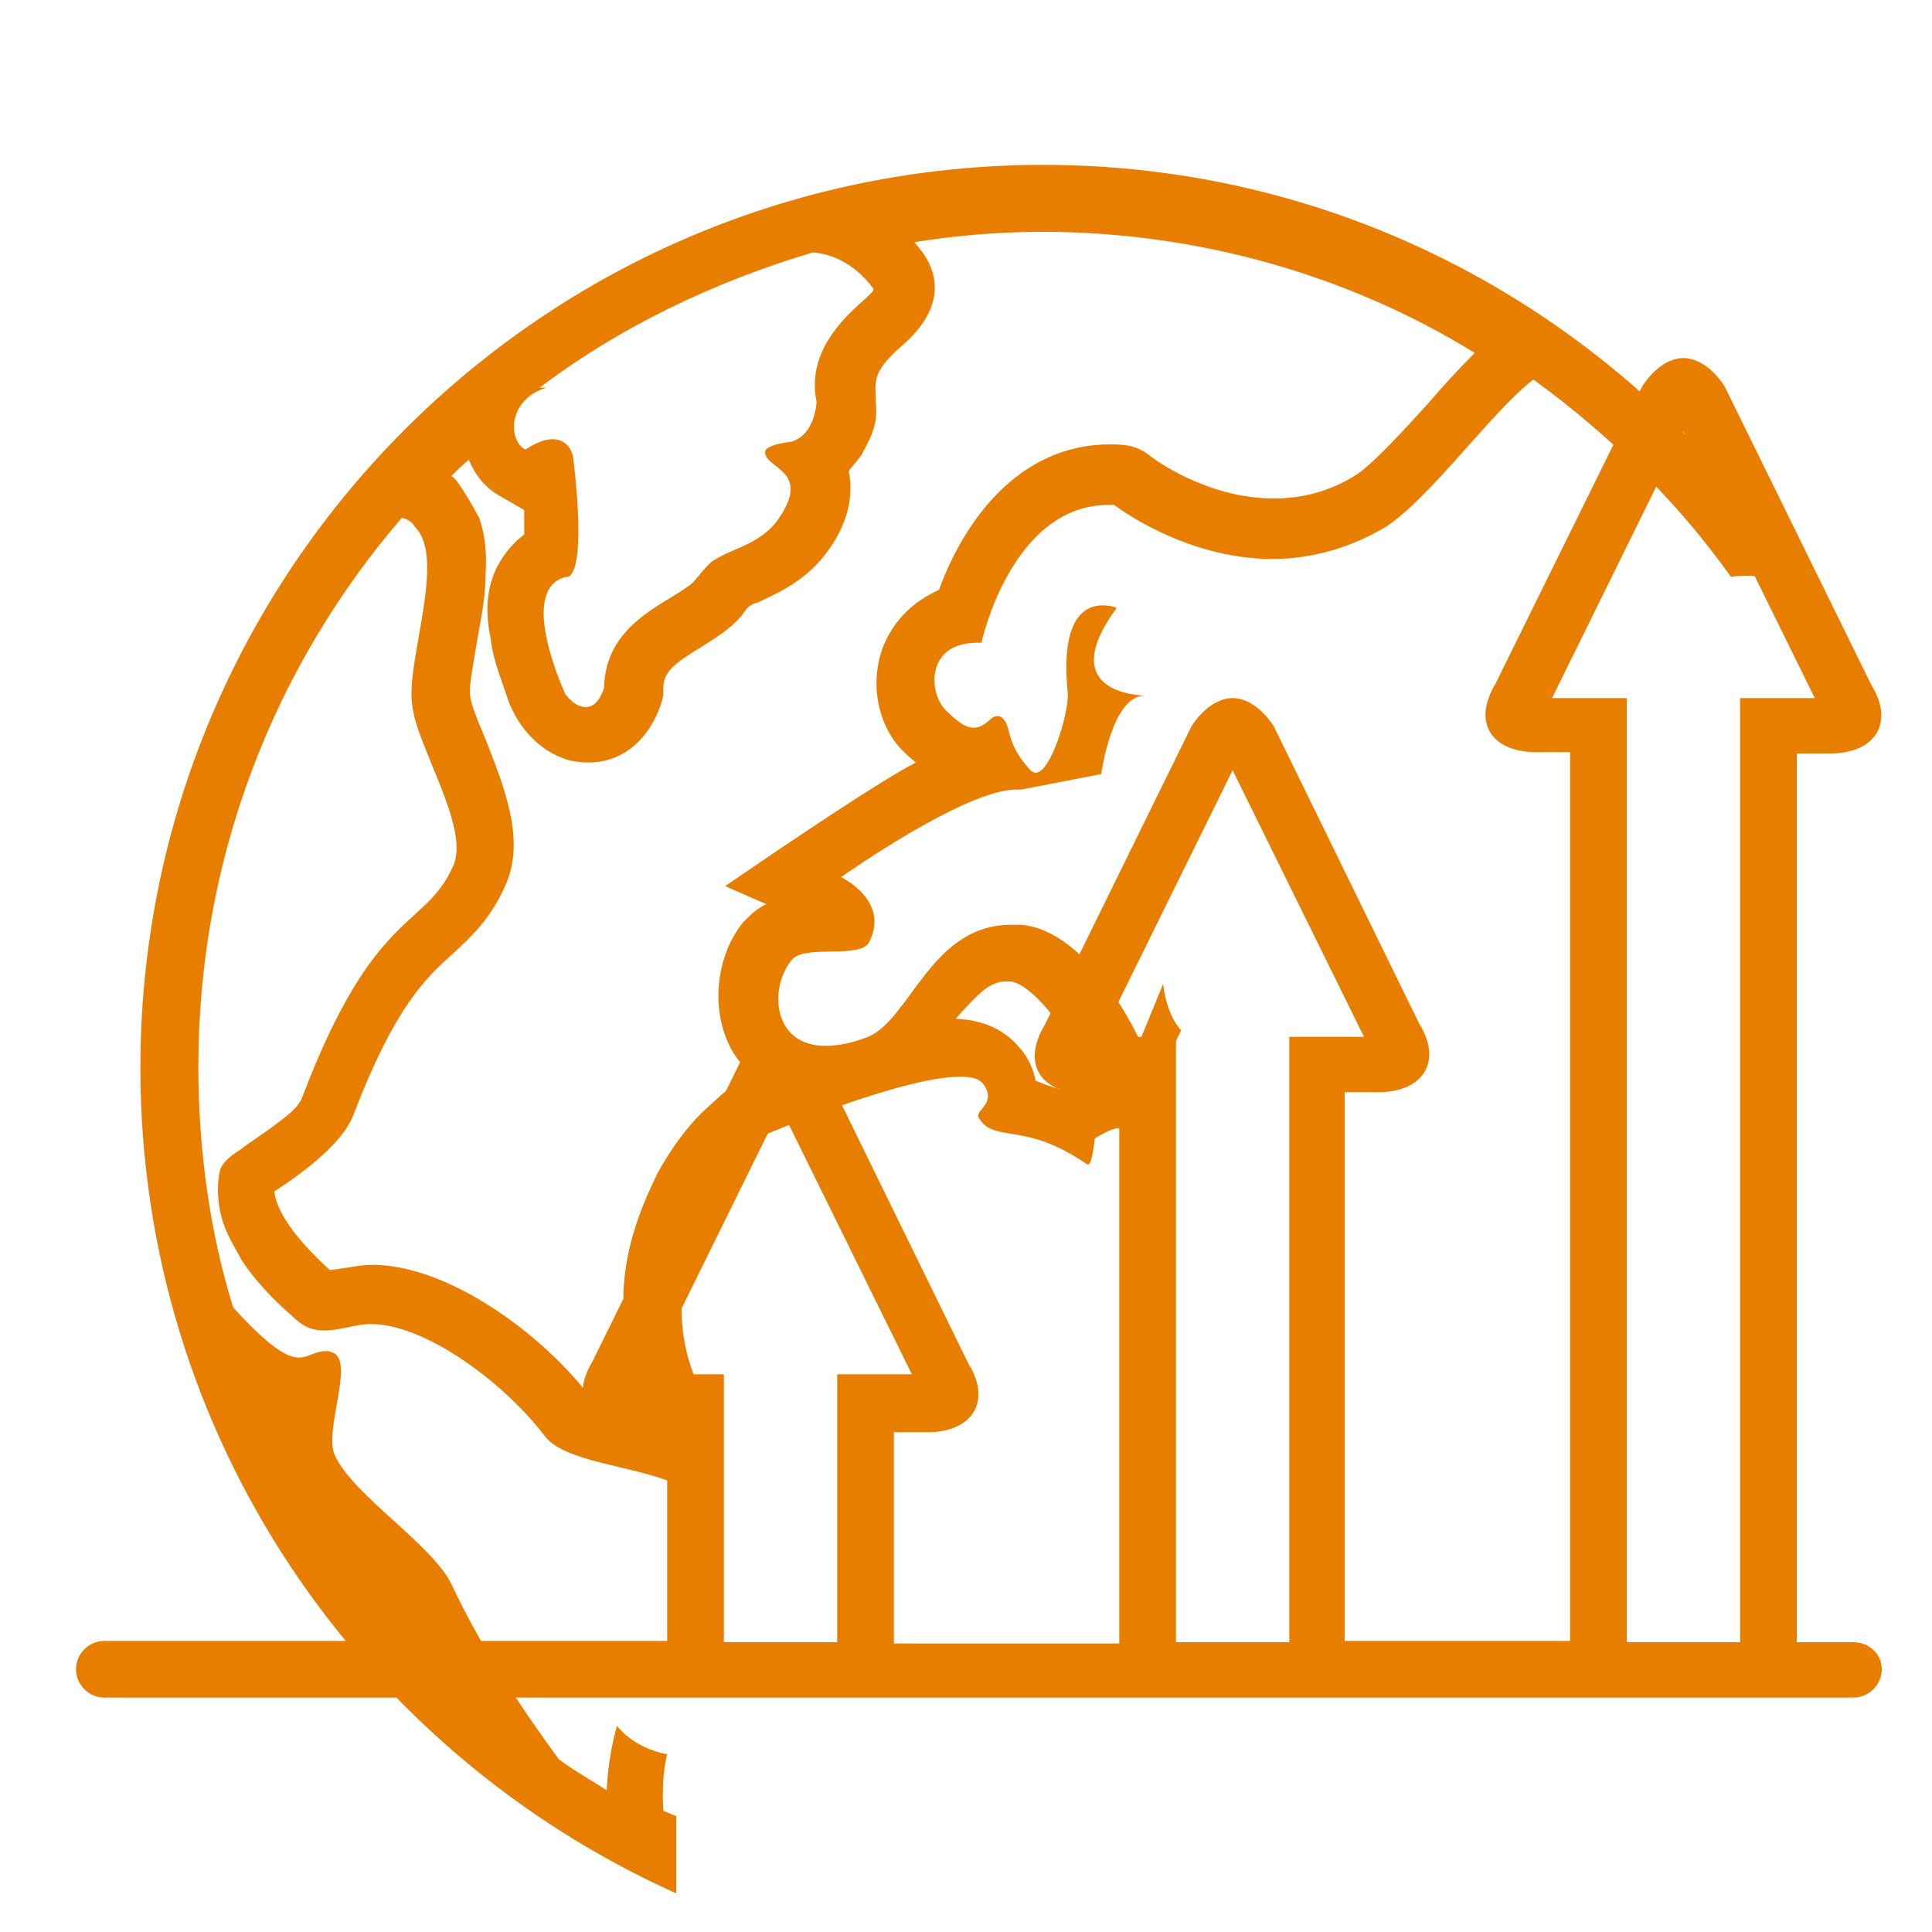
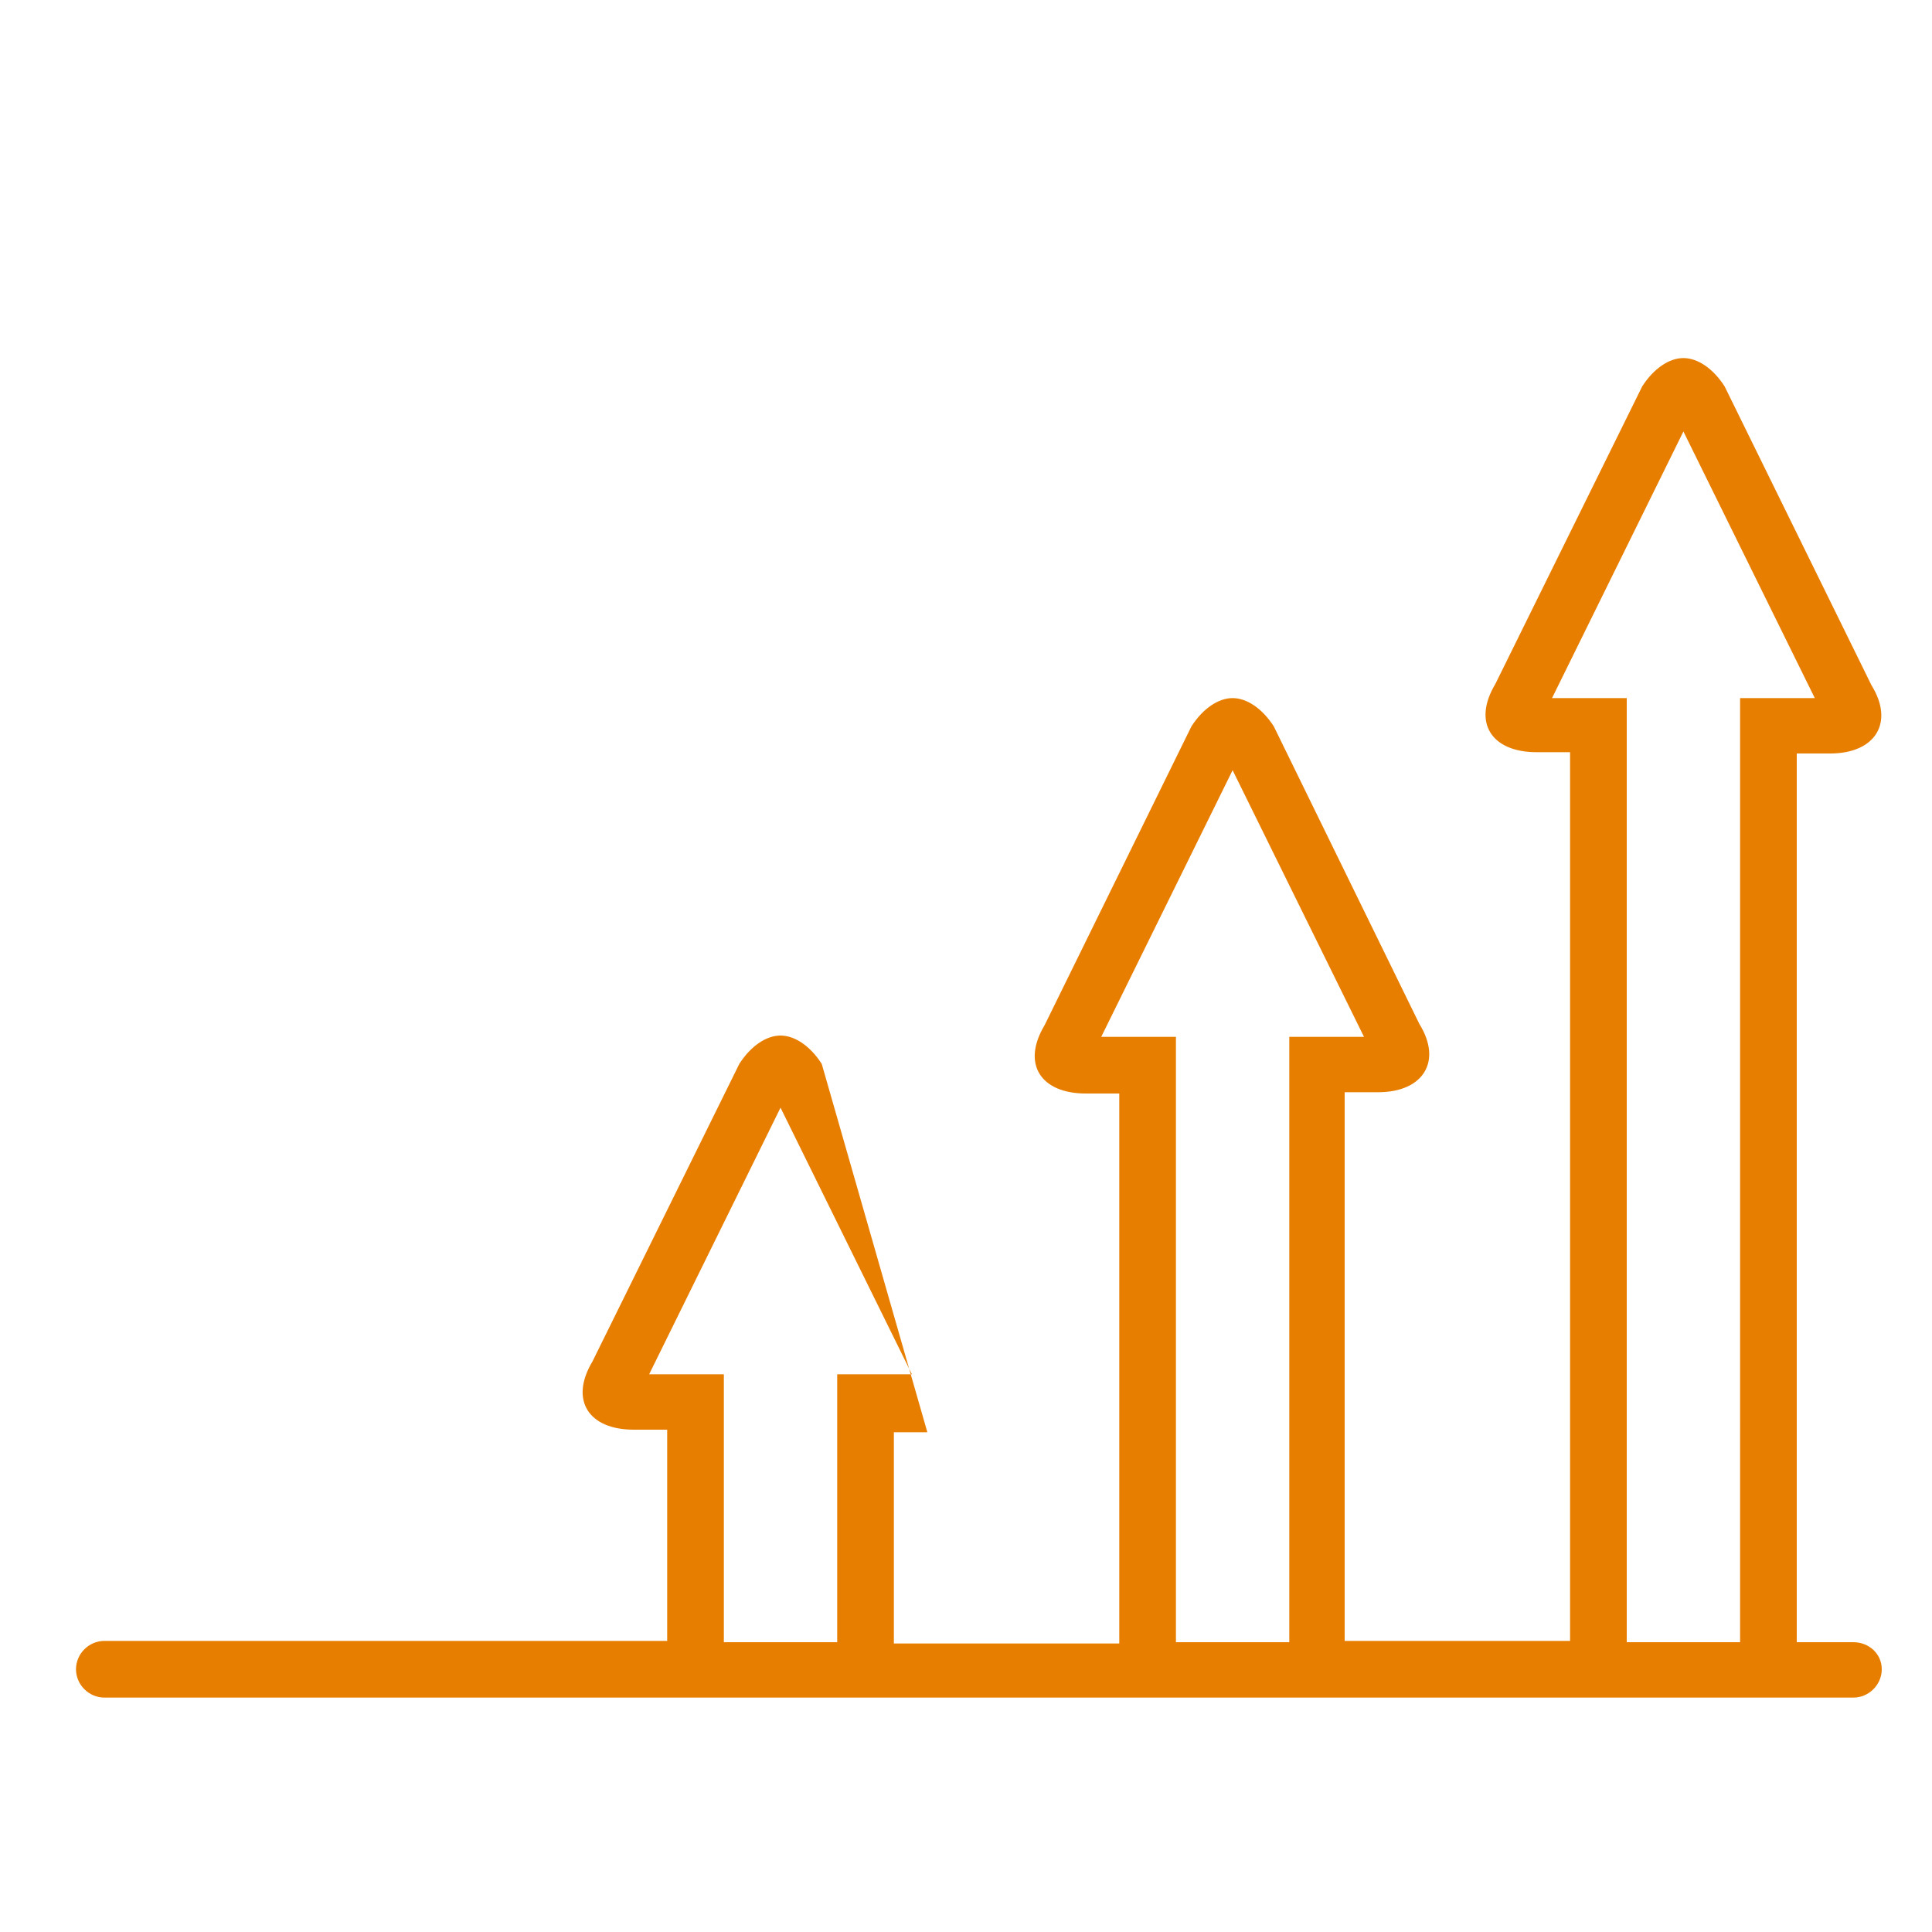
<svg xmlns="http://www.w3.org/2000/svg" version="1.1" id="Capa_1" x="0px" y="0px" viewBox="0 0 150 150" style="enable-background:new 0 0 150 150;" xml:space="preserve">
  <style type="text/css">
	.st0{fill:#E87E00;}
</style>
-   <path class="st0" d="M75.9,49.9c0.1,0,0.2,0,0.3,0c0,0,2.3-10.7,9.9-10.7c0.1,0,0.2,0,0.4,0c0,0,5.4,4.2,12.3,4.2  c2.7,0,5.8-0.7,8.8-2.5c3.4-2.2,8.2-8.9,11.4-11.4c0,0,0,0,0.1,0c5.9,4.3,11.1,9.4,15.3,15.3c0.4-0.1,0.9-0.1,1.3-0.1  c2,0,3.8,0.8,5.4,2.3C128.8,26.5,106.5,12.8,81,12.8c-38.7,0-70.1,31.4-70.1,70.1c0,28.6,17.1,53.1,41.6,64.1V141  c-0.3-0.1-0.7-0.3-1-0.4c-0.1-1.8,0-3.2,0.3-4.4c-1.6-0.3-3-1.1-3.9-2.2c-0.4,1.4-0.7,3.1-0.8,5c-1.2-0.8-2.5-1.5-3.7-2.4  c-2.5-3.4-5.8-8.2-8.3-13.5c-1.4-3.1-7.7-7-9.1-10.1c-0.9-1.9,1.6-7.4-0.2-8c-0.2-0.1-0.4-0.1-0.5-0.1c-0.9,0-1.3,0.5-2.1,0.5  c-0.9,0-2.3-0.8-5.1-3.9c-1.8-5.8-2.7-12.2-2.7-18.7c0-16.2,5.9-31.1,15.8-42.6c0.4,0.1,0.8,0.3,1,0.7c2.5,2.4-0.7,10.4-0.2,13.8  c0.3,3.2,4.5,9.5,3.2,12.5c-2.2,5-6.1,3.2-11.7,17.9c-0.3,0.9-1.3,1.6-2.1,2.2c-0.9,0.7-1.9,1.3-2.8,2c-0.5,0.3-1.3,0.9-1.5,1.5  c-0.3,1.1-0.2,2.6,0.1,3.7c0.3,1.2,1,2.3,1.6,3.4c1,1.5,2.4,3,3.8,4.2c0.8,0.8,1.5,1.2,2.6,1.2c1.2,0,2.4-0.5,3.6-0.5  c4.2,0,10.3,4.5,13.5,8.7c1.5,2,6.8,2.3,9.9,3.6l3-5.9c-3.3-4.6-3.9-13.5,4.2-21.1c0,0,10.6-4.5,15.1-4.5c0.9,0,1.4,0.1,1.8,0.5  c1.2,1.6-0.7,2.1-0.3,2.7c1.2,2,3.5,0.2,8.4,3.6c0,0,0,0,0.1,0c0.3,0,0.5-2,0.5-2s1.2-0.8,1.8-0.8l0,0c0.2,0,0.7,0.2,1,0.4l3.9-8  c-0.7-0.8-1.2-2-1.4-3.6l-1.8,4.4c0,0-3.8-8.5-9.2-9c-0.2,0-0.4,0-0.8,0c-6.2,0-7.8,7.3-11.1,8.7c-1.3,0.5-2.4,0.7-3.3,0.7  c-4.2,0-4.4-4.6-2.6-6.7c1-1.2,5.4,0,6-1.4c1.6-3.2-2.2-5-2.2-5s9.6-6.8,13.6-6.8c0.1,0,0.3,0,0.4,0l6.2-1.2c0,0,0.8-6.1,3.4-6.1  c0,0-7.2,0-2.2-6.8c0,0-0.4-0.2-1.1-0.2c-1.3,0-3.3,0.9-2.7,6.8c0.1,1.5-1.3,6.2-2.5,6.2c-0.1,0-0.3-0.1-0.4-0.2  c-2.2-2.4-1.3-3.6-2.4-4.2c-0.1,0-0.1,0-0.2,0c-0.5,0-0.9,0.9-1.8,0.9c-0.5,0-1.1-0.3-2-1.2C72.1,54.1,71.7,49.9,75.9,49.9z   M78.1,76.2c0.1,0,0.2,0,0.3,0c1.6,0.1,4.3,3.5,5.6,6.4l0.4,1c-0.5,0.2-1.2,0.5-2,1c-0.7-0.2-1.3-0.4-2-0.7  c-0.2-1.2-0.9-2.2-1.2-2.5c-0.8-1-2.3-2.2-5-2.3C75.9,77.2,76.8,76.2,78.1,76.2z M42.4,30.1c-0.2,0-0.3,0-0.5,0  c6.2-4.7,13.5-8.2,21.2-10.5c1.5,0.1,3.3,0.9,4.7,2.8c0.4,0.5-5.5,3.5-4.4,8.8c0,0-0.1,2.6-2,3.1c0,0-2,0.2-2,0.8  c0,1.3,3.6,1.4,1.1,5.1c-1.3,2-3.7,2.4-4.9,3.2c-0.7,0.3-1.4,1.5-2,2c-2.1,1.6-6.6,3.1-6.7,8c0,0-0.4,1.5-1.4,1.5  c-0.4,0-1-0.2-1.6-1c0,0-3.8-8.1,0-9.1h0.1c0.4,0,1.5-0.8,0.5-9.3c0,0-0.2-1.4-1.6-1.4c-0.5,0-1.2,0.2-2.1,0.8  C39.5,34.3,39.3,31.1,42.4,30.1z M68.7,49.9c-1.2,2.7-0.7,6.1,1.2,8.2c0.2,0.2,0.7,0.7,1.2,1.1c-3.5,1.8-14.8,9.6-14.8,9.6l3.2,1.4  c-0.7,0.3-1.2,0.8-1.8,1.4c-2.1,2.6-2.5,6.6-1.1,9.5c0.4,0.9,1,1.6,1.8,2.3c-1.3,0.5-2.6,1.8-3.6,2.7c-1.5,1.4-2.7,3.1-3.7,4.9  c-1.5,3-2.6,6.1-2.7,9.5c0,1.8,0.2,3.7,0.7,5.5c0.3,1.3,0.8,2.5,1.4,3.6c-0.4-0.1-0.9-0.2-1.3-0.3c-1.1-0.2-2.8-0.7-3.5-1  c-3.8-4.9-11-10.1-16.8-10.1c-0.7,0-1.2,0.1-1.8,0.2c-0.8,0.1-1.2,0.2-1.5,0.2c-3.3-3-4.2-5-4.3-6.1c3.4-2.2,5.6-4.3,6.2-6.1  c3.2-8.3,5.6-10.5,7.6-12.3c1.4-1.3,3-2.7,4.2-5.5c1.5-3.5-0.2-7.6-1.6-11.2c-0.5-1.2-1.2-2.8-1.2-3.5c-0.1-0.7,0.3-2.6,0.5-3.9  c0.3-1.8,0.7-3.5,0.7-5.4c0.1-1.5,0-3-0.5-4.4c-0.1-0.2-1.9-3.5-2.2-3.2c0.4-0.4,0.9-0.9,1.4-1.3c0.5,1.2,1.3,2.2,2.4,2.8l1.9,1.1  c0,0.8,0,1.4,0,1.9c-0.9,0.7-1.5,1.4-2.1,2.5c-0.9,1.8-0.9,3.7-0.5,5.6c0.2,1.8,0.9,3.3,1.4,4.9c0.8,2,2.3,3.7,4.3,4.4  c0.5,0.2,1.2,0.3,1.9,0.3c3.1,0,5-2.4,5.7-4.8l0.1-0.4v-0.5c0-1.3,0.7-1.9,3-3.3c1.1-0.7,2.1-1.3,3-2.3c0.2-0.2,0.5-0.8,0.8-0.9  c0.1-0.1,0.4-0.2,0.5-0.2c1.4-0.7,3.8-1.6,5.6-4.2c1-1.4,2-3.6,1.5-6c0-0.1,0.9-1.1,1-1.3c0.5-0.9,1-1.9,1.1-2.8  c0.1-1-0.1-1.9,0-2.8c0.1-1.2,1.4-2.3,2.3-3.1c3.5-3.2,2.1-5.9,1.4-6.9c-0.2-0.3-0.4-0.5-0.7-0.9c3.1-0.5,6.5-0.8,9.9-0.8  c12,0,23.7,3.3,33.6,9.4c-1.2,1.2-2.4,2.5-3.6,3.9c-1.9,2.1-4.2,4.6-5.5,5.5c-2,1.3-4.2,1.9-6.5,1.9c-5.3,0-9.5-3.2-9.6-3.3  c-1-0.8-1.9-0.9-3.1-0.9c-7.2,0-11.4,6.1-13.3,11.3C70.9,46.7,69.5,48.1,68.7,49.9z" />
-   <path class="st0" d="M143.9,127.5h-4.4v-69h2.6c3.5,0,5-2.4,3.2-5.3l-11.4-23.2c-0.9-1.4-2.1-2.2-3.2-2.2s-2.3,0.8-3.2,2.2  l-11.4,23.1c-1.8,3-0.3,5.3,3.2,5.3h2.6v69h-17.5V84.8h2.6c3.5,0,5-2.4,3.2-5.3L98.9,56.4c-0.9-1.4-2.1-2.2-3.2-2.2  c-1.1,0-2.3,0.8-3.2,2.2L81.1,79.6c-1.8,3-0.3,5.3,3.2,5.3h2.6v42.7H69.4v-16.4H72c3.5,0,5-2.4,3.2-5.3L63.8,82.6  c-0.9-1.4-2.1-2.2-3.2-2.2c-1.1,0-2.3,0.8-3.2,2.2l-11.4,23.1c-1.8,3-0.3,5.3,3.2,5.3h2.6v16.4H8.1c-1.2,0-2.2,1-2.2,2.2  c0,1.2,1,2.2,2.2,2.2h135.8c1.2,0,2.2-1,2.2-2.2C146.1,128.4,145.1,127.5,143.9,127.5z M65,127.5h-8.8v-20.8h-5.8L60.6,86l10.2,20.7  H65V127.5z M100.1,127.5h-8.8V80.5h-5.8l10.2-20.7l10.2,20.7h-5.8V127.5z M135.1,127.5h-8.8V54.2h-5.8l10.2-20.7l10.2,20.7h-5.8  V127.5z" />
+   <path class="st0" d="M143.9,127.5h-4.4v-69h2.6c3.5,0,5-2.4,3.2-5.3l-11.4-23.2c-0.9-1.4-2.1-2.2-3.2-2.2s-2.3,0.8-3.2,2.2  l-11.4,23.1c-1.8,3-0.3,5.3,3.2,5.3h2.6v69h-17.5V84.8h2.6c3.5,0,5-2.4,3.2-5.3L98.9,56.4c-0.9-1.4-2.1-2.2-3.2-2.2  c-1.1,0-2.3,0.8-3.2,2.2L81.1,79.6c-1.8,3-0.3,5.3,3.2,5.3h2.6v42.7H69.4v-16.4H72L63.8,82.6  c-0.9-1.4-2.1-2.2-3.2-2.2c-1.1,0-2.3,0.8-3.2,2.2l-11.4,23.1c-1.8,3-0.3,5.3,3.2,5.3h2.6v16.4H8.1c-1.2,0-2.2,1-2.2,2.2  c0,1.2,1,2.2,2.2,2.2h135.8c1.2,0,2.2-1,2.2-2.2C146.1,128.4,145.1,127.5,143.9,127.5z M65,127.5h-8.8v-20.8h-5.8L60.6,86l10.2,20.7  H65V127.5z M100.1,127.5h-8.8V80.5h-5.8l10.2-20.7l10.2,20.7h-5.8V127.5z M135.1,127.5h-8.8V54.2h-5.8l10.2-20.7l10.2,20.7h-5.8  V127.5z" />
</svg>